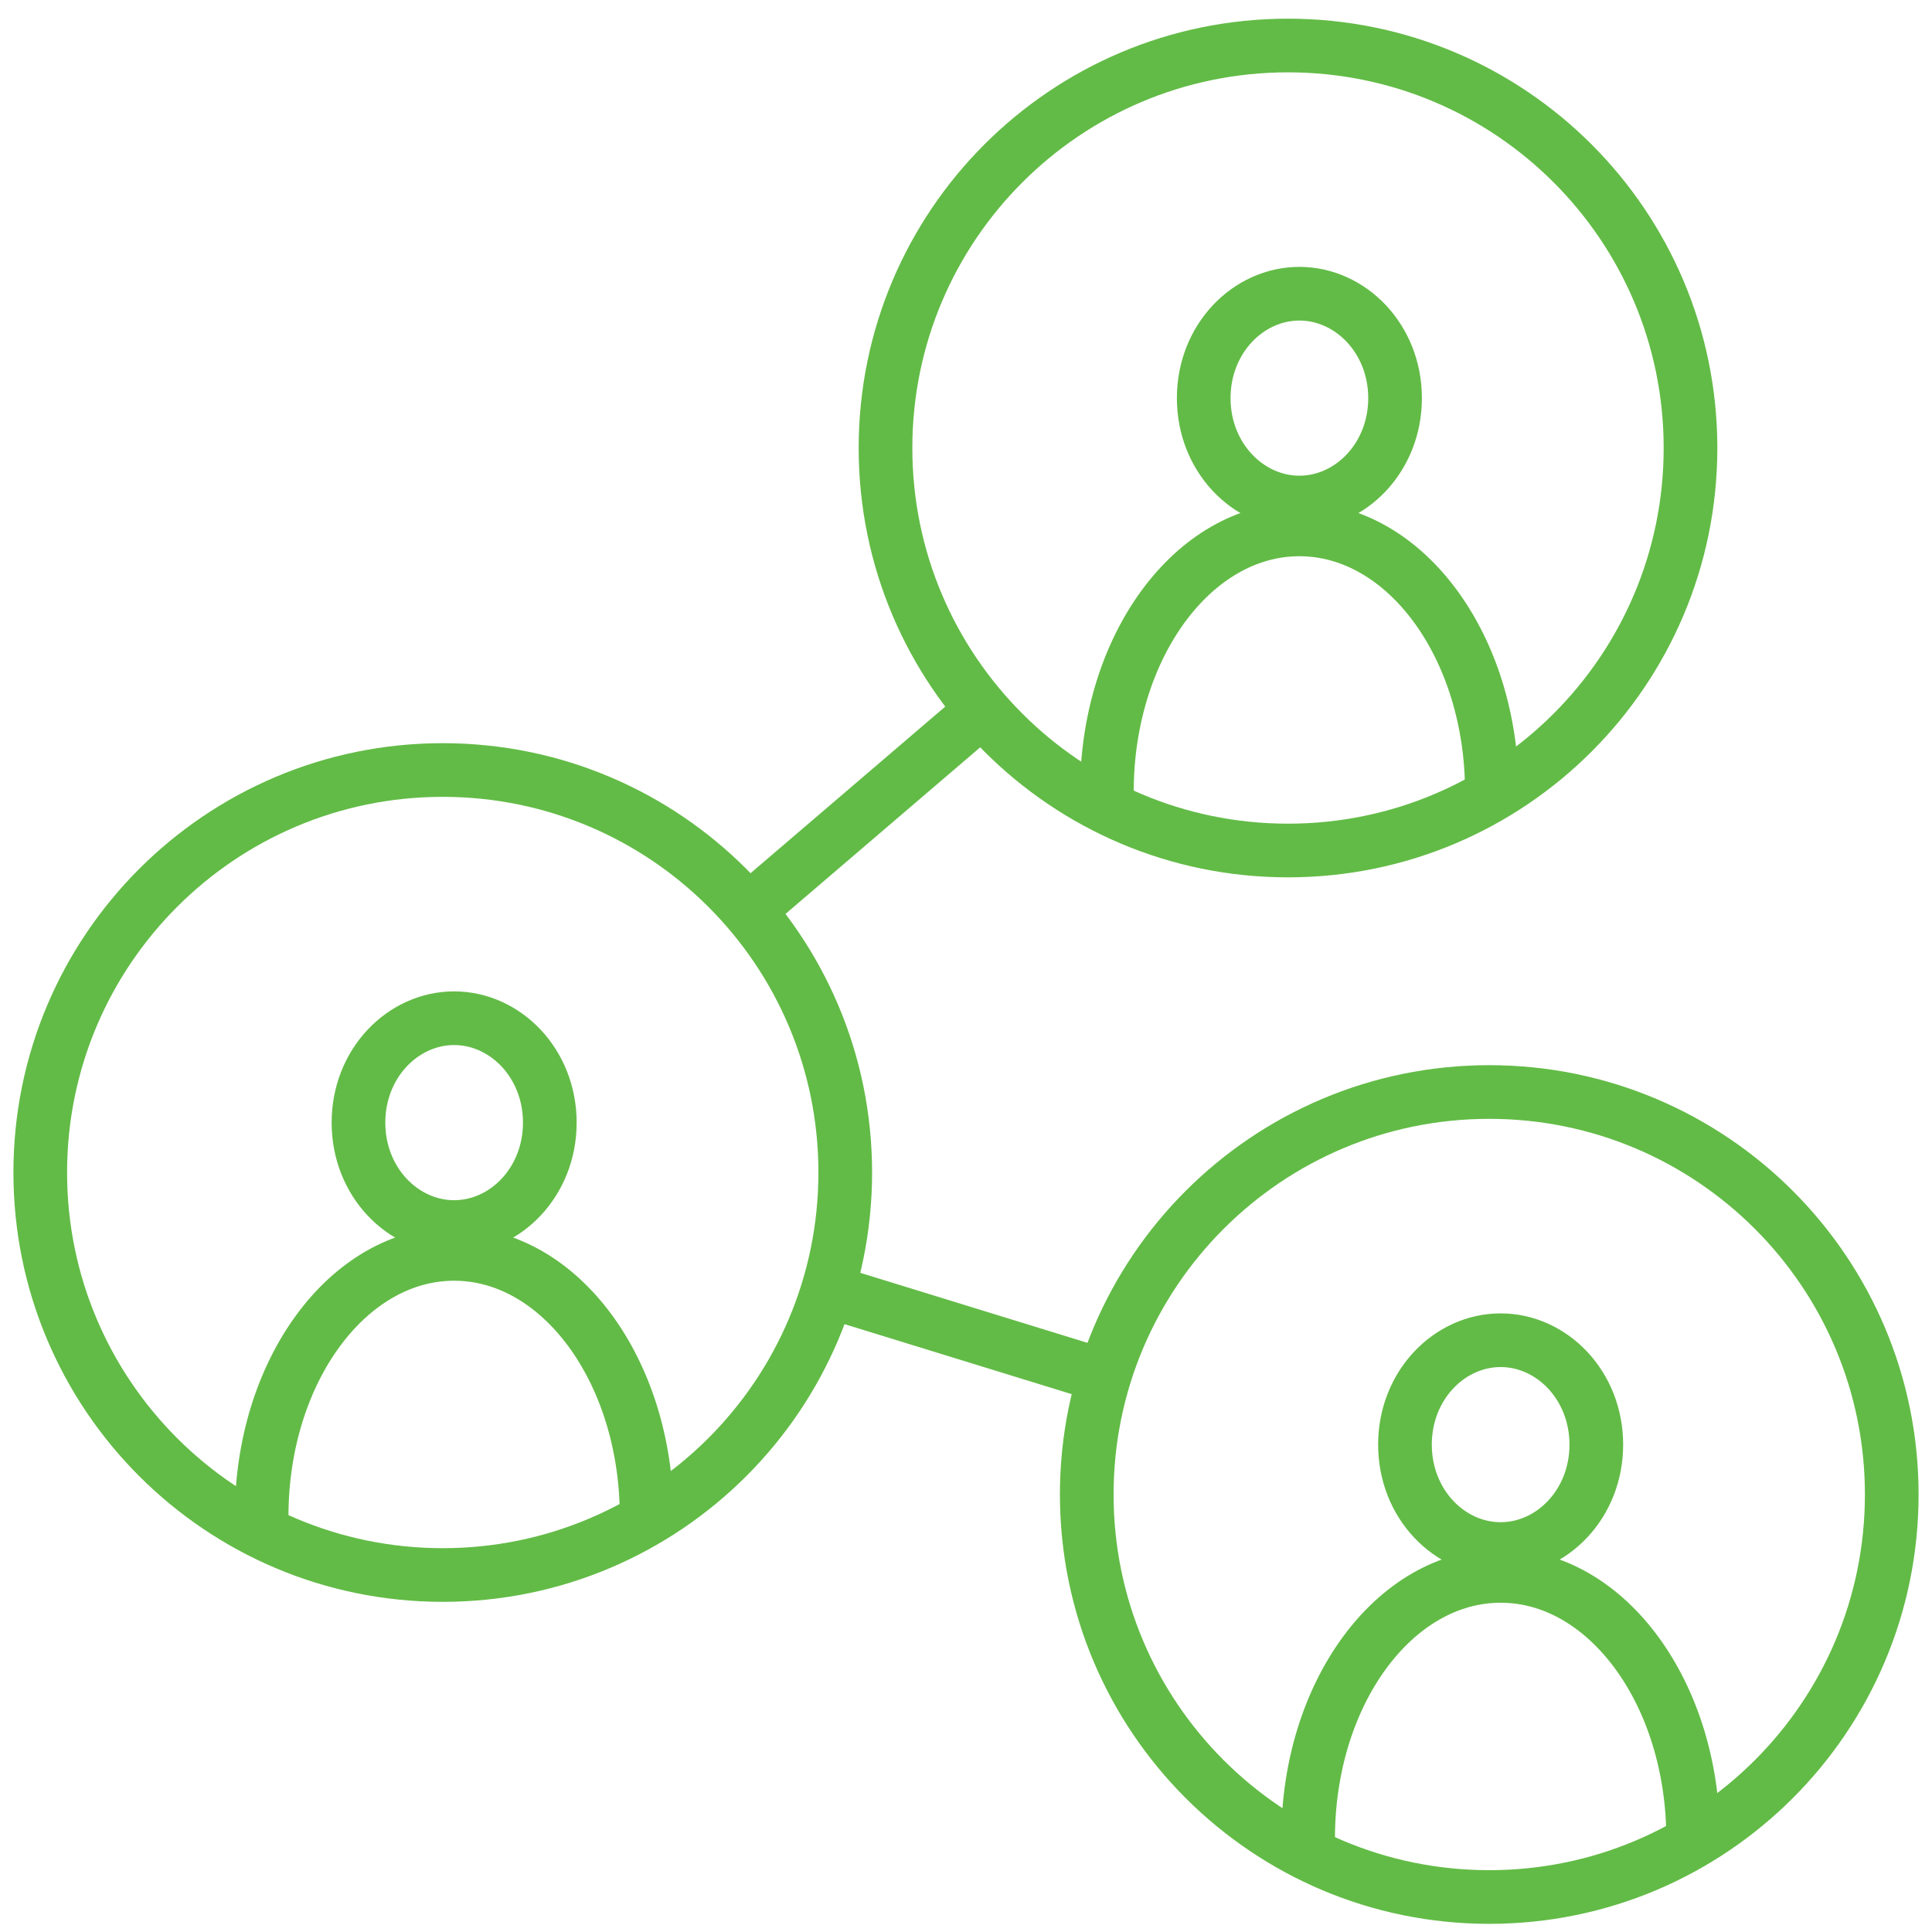
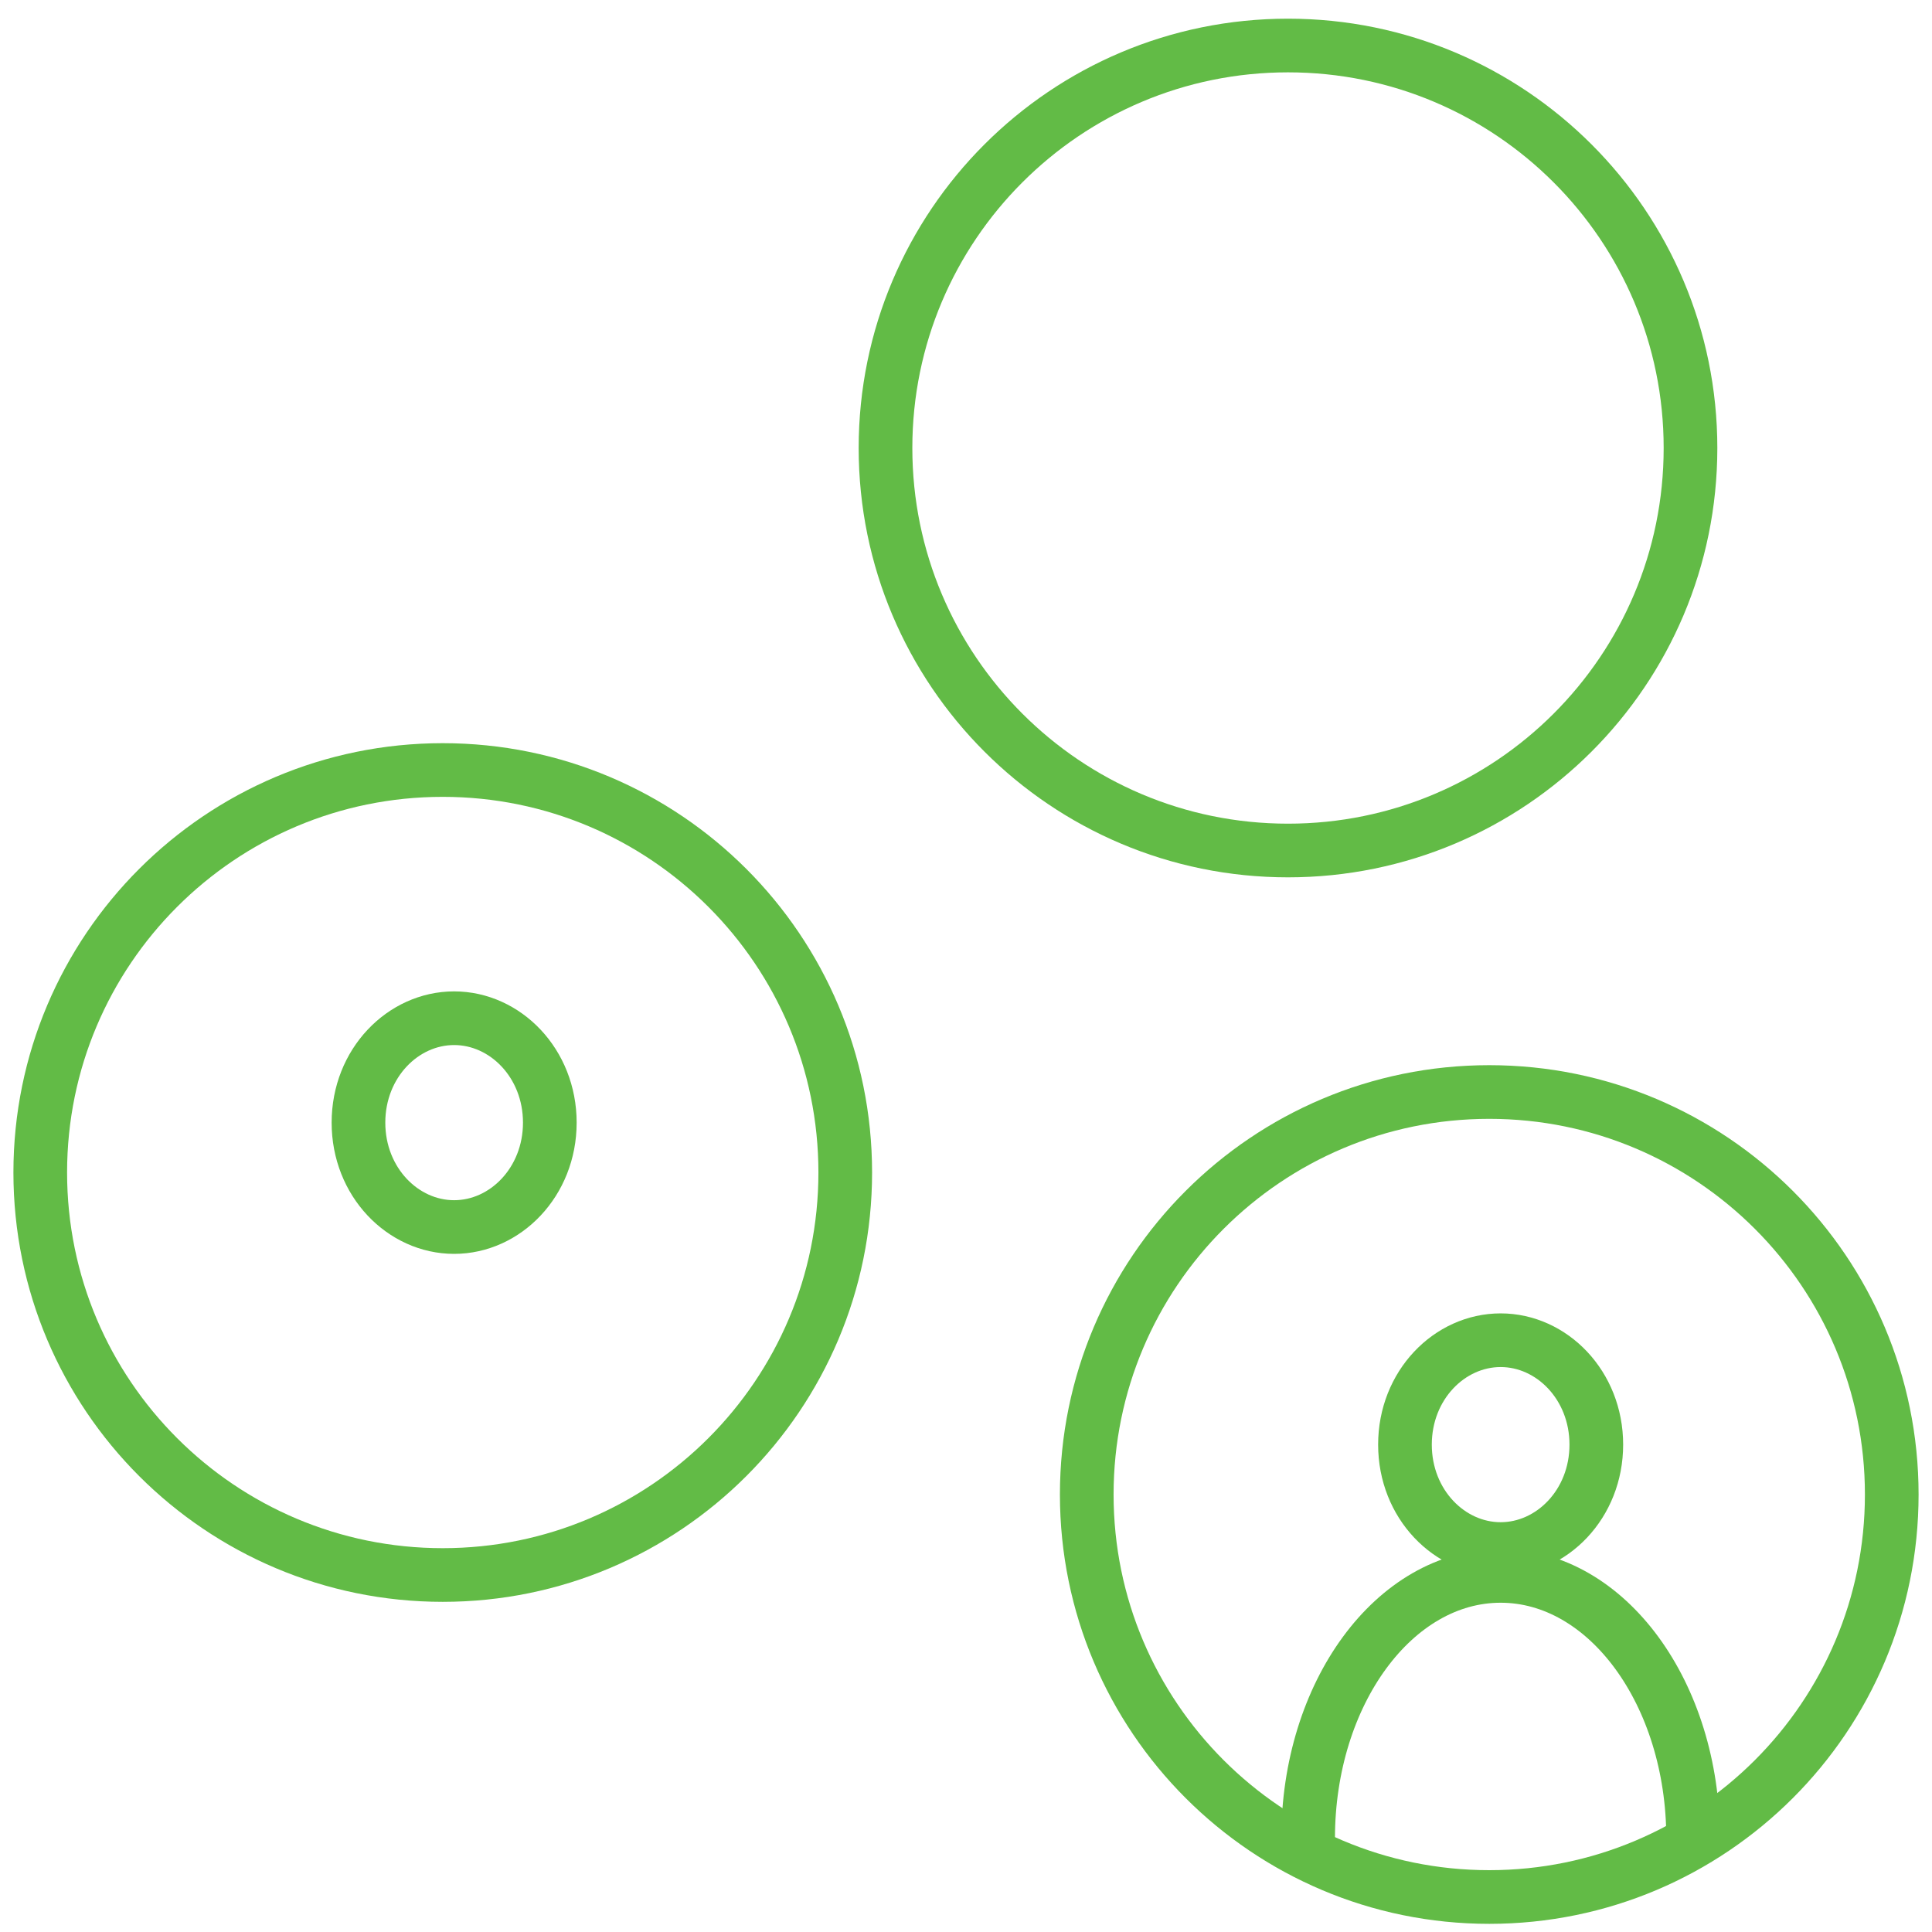
<svg xmlns="http://www.w3.org/2000/svg" width="72" height="72" viewBox="0 0 72 72" fill="none">
  <path d="M16.5 58.696C24.784 58.696 31.5 51.98 31.5 43.696C31.5 35.411 24.784 28.696 16.5 28.696C8.216 28.696 1.5 35.411 1.5 43.696C1.5 51.98 8.216 58.696 16.5 58.696Z" stroke="#62BB46" stroke-width="2" stroke-linejoin="round" />
  <path d="M55.5 70.696C63.784 70.696 70.5 63.98 70.5 55.696C70.5 47.411 63.784 40.696 55.5 40.696C47.216 40.696 40.5 47.411 40.5 55.696C40.5 63.98 47.216 70.696 55.5 70.696Z" stroke="#62BB46" stroke-width="2" stroke-linejoin="round" />
  <path d="M48 31.696C56.284 31.696 63 24.98 63 16.696C63 8.412 56.284 1.696 48 1.696C39.716 1.696 33 8.412 33 16.696C33 24.98 39.716 31.696 48 31.696Z" stroke="#62BB46" stroke-width="2" stroke-linejoin="round" />
-   <path d="M30.84 48.106L41.16 51.286" stroke="#62BB46" stroke-width="2" stroke-linejoin="round" />
-   <path d="M36.615 26.461L27.885 33.931" stroke="#62BB46" stroke-width="2" stroke-linejoin="round" />
  <path d="M16.924 37.946C18.829 37.946 20.49 39.622 20.49 41.837C20.49 44.052 18.829 45.728 16.924 45.728C15.019 45.728 13.359 44.053 13.359 41.837C13.359 39.622 15.019 37.946 16.924 37.946Z" stroke="#62BB46" stroke-width="2" />
-   <path d="M48.424 10.946C50.329 10.946 51.99 12.622 51.99 14.837C51.99 17.052 50.329 18.728 48.424 18.728C46.519 18.728 44.859 17.052 44.859 14.837C44.859 12.622 46.519 10.946 48.424 10.946Z" stroke="#62BB46" stroke-width="2" />
  <path d="M55.924 49.946C57.829 49.946 59.49 51.622 59.49 53.837C59.49 56.052 57.829 57.728 55.924 57.728C54.019 57.728 52.359 56.053 52.359 53.837C52.359 51.622 54.019 49.946 55.924 49.946Z" stroke="#62BB46" stroke-width="2" />
-   <path d="M24.098 56.512C24.098 51.109 20.886 46.729 16.924 46.729C12.962 46.729 9.75 51.109 9.75 56.512" stroke="#62BB46" stroke-width="2" />
-   <path d="M55.598 29.512C55.598 24.109 52.386 19.729 48.424 19.729C44.462 19.729 41.25 24.109 41.25 29.512" stroke="#62BB46" stroke-width="2" />
  <path d="M63.098 68.512C63.098 63.109 59.886 58.729 55.924 58.729C51.962 58.729 48.75 63.109 48.75 68.512" stroke="#62BB46" stroke-width="2" />
</svg>